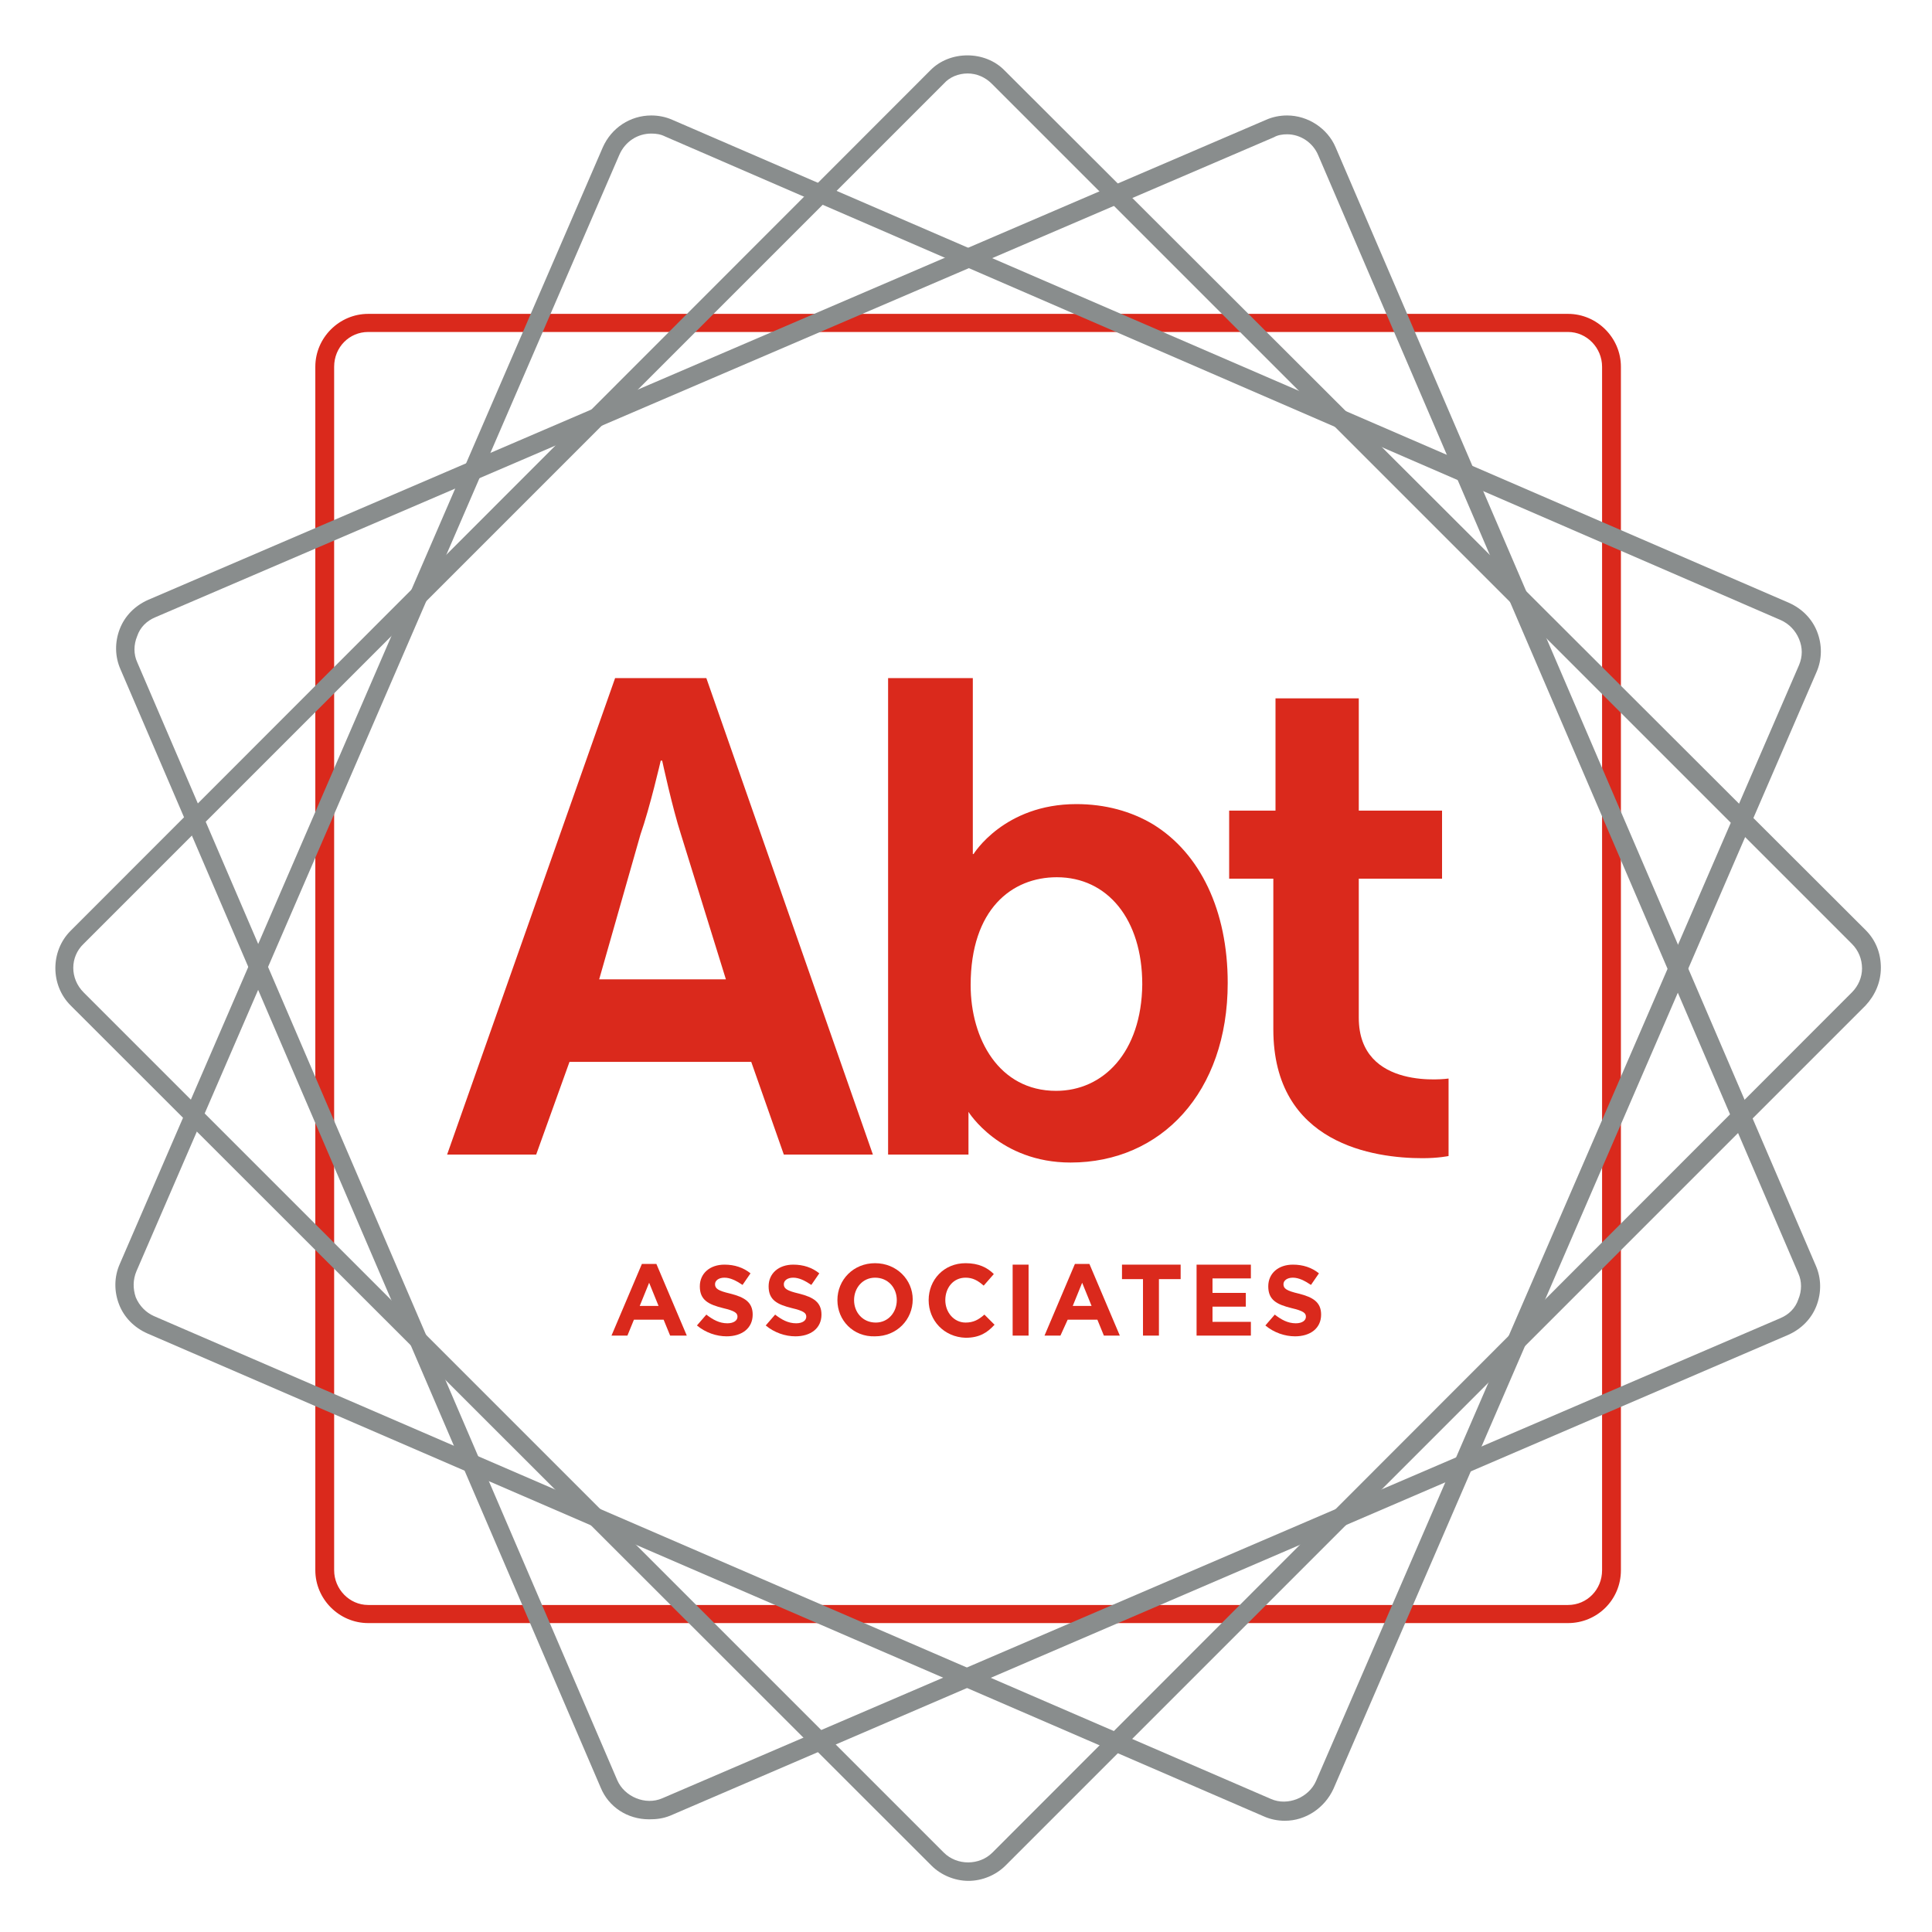
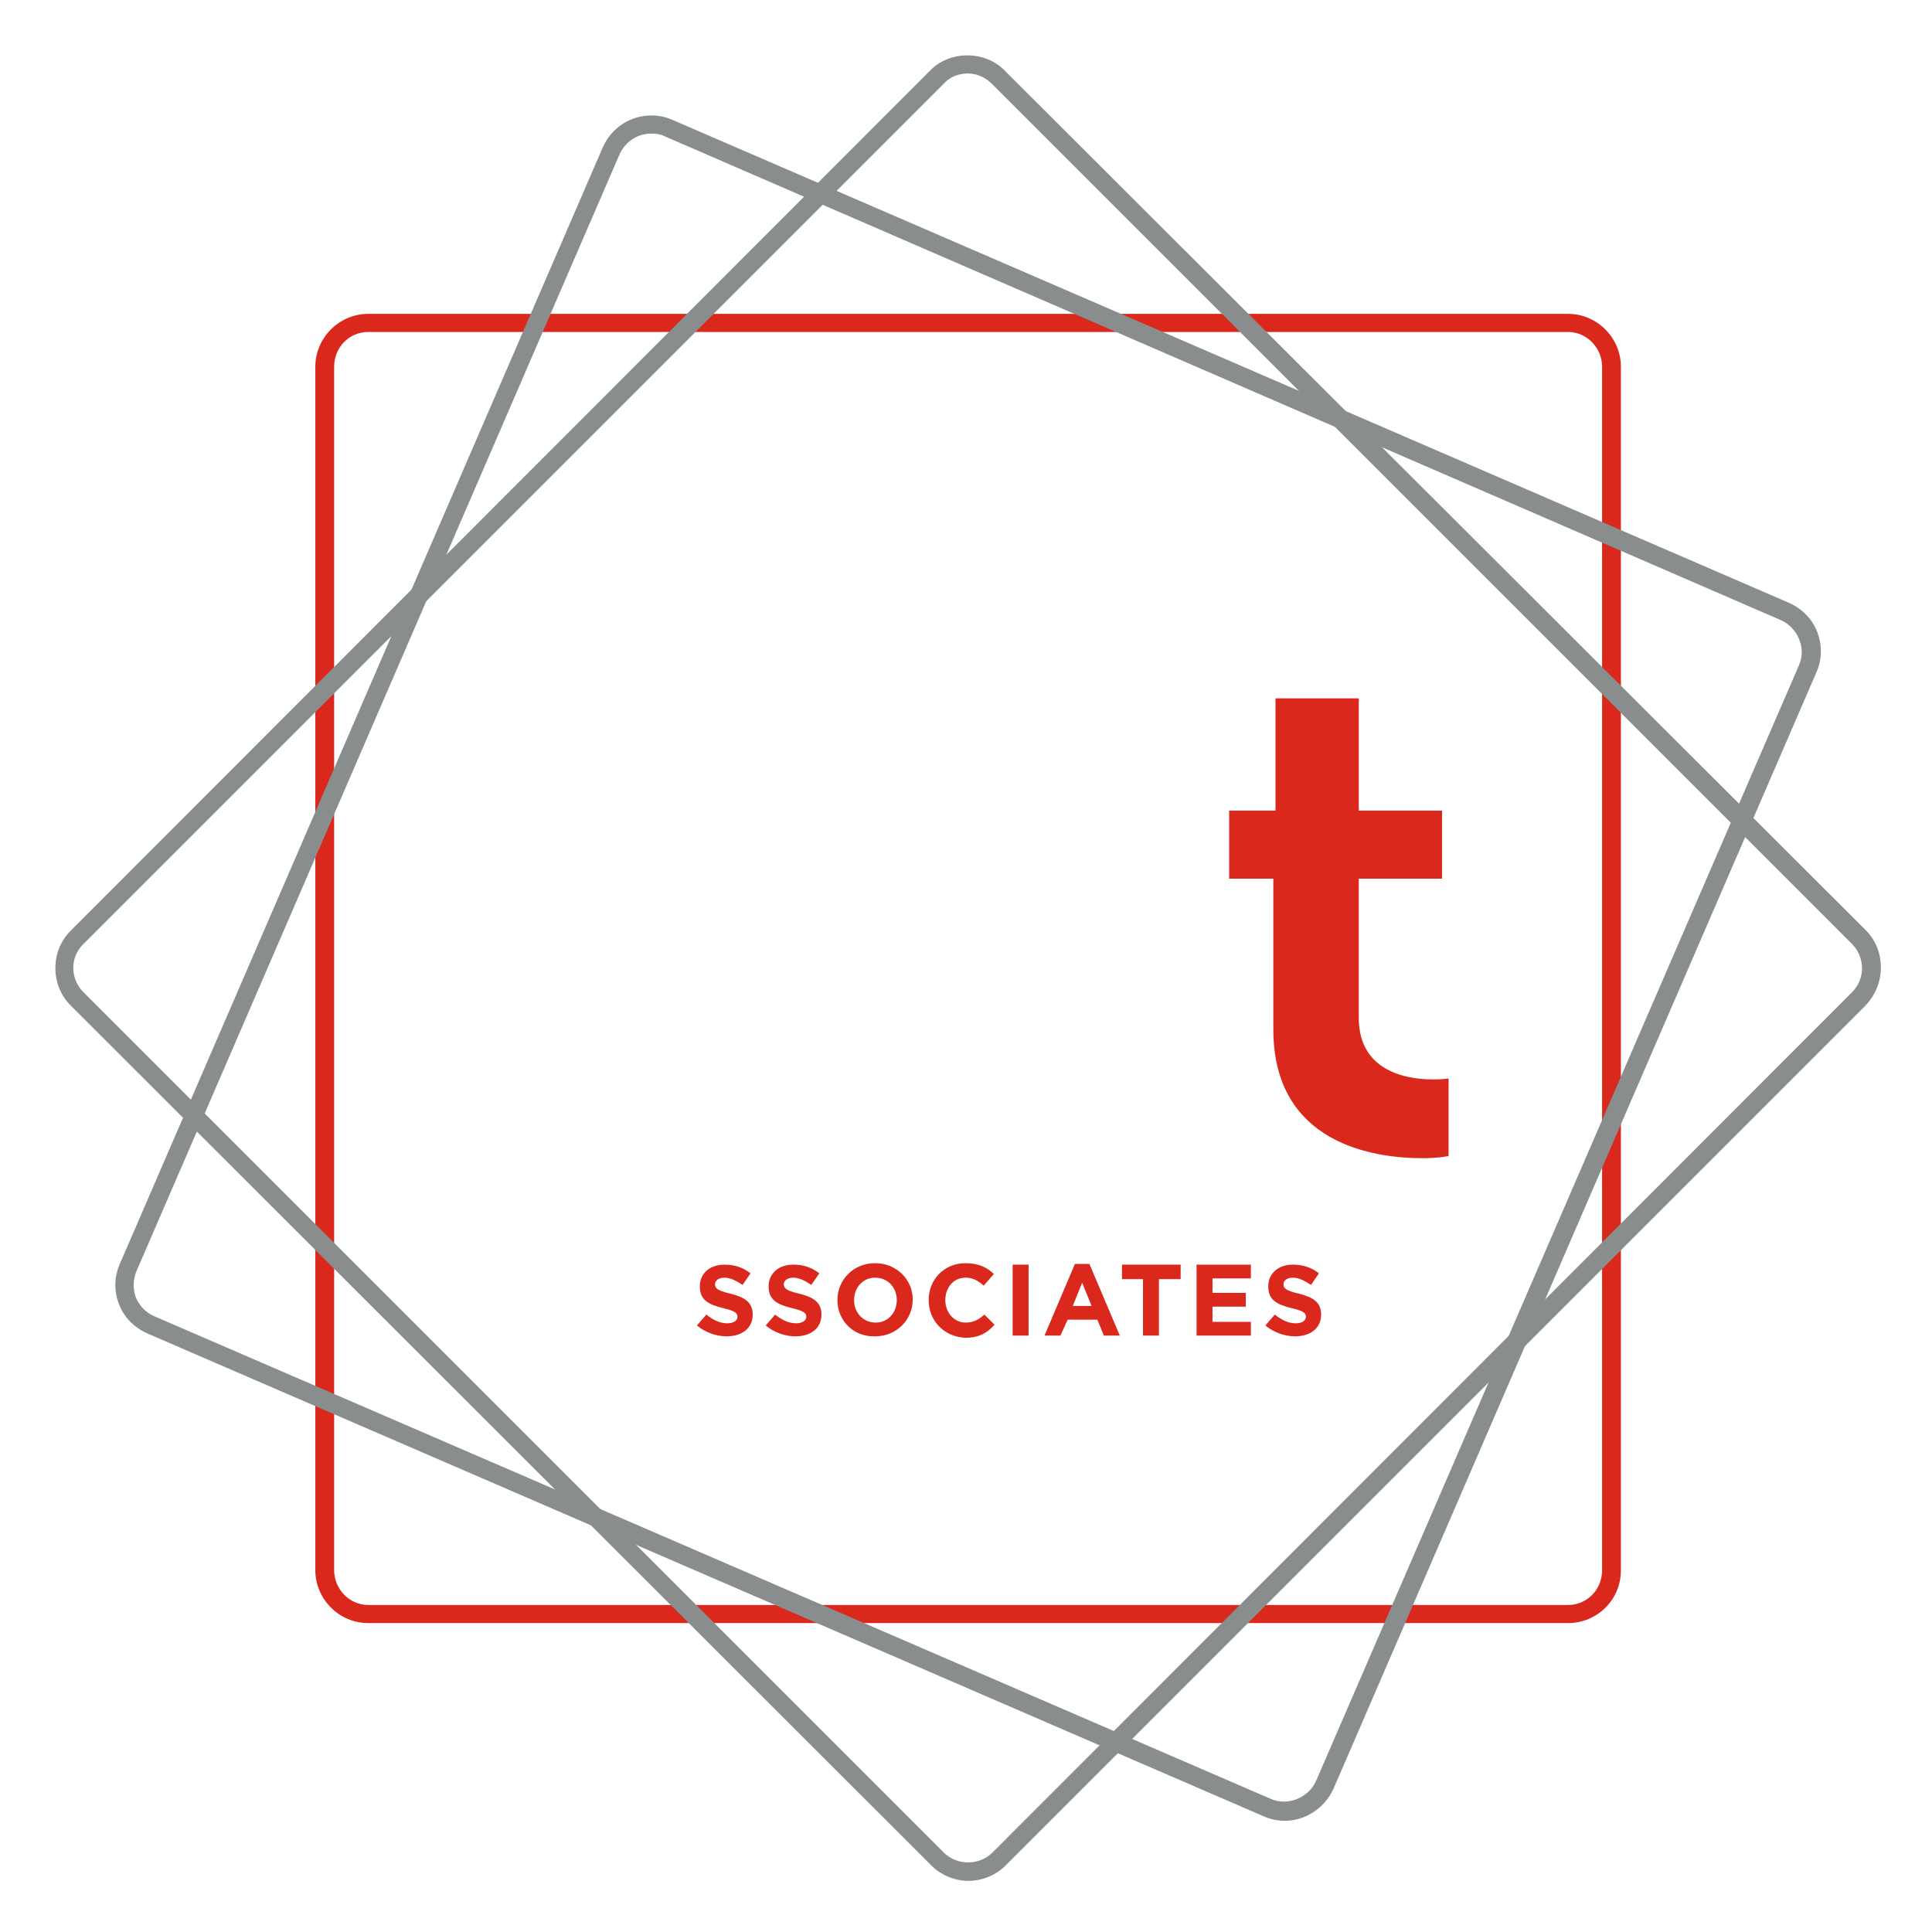
<svg xmlns="http://www.w3.org/2000/svg" xmlns:ns1="http://www.inkscape.org/namespaces/inkscape" xmlns:ns2="http://sodipodi.sourceforge.net/DTD/sodipodi-0.dtd" width="120" height="120" viewBox="0 0 31.75 31.75" version="1.1" id="svg5" ns1:version="1.1.1 (3bf5ae0d25, 2021-09-20)" ns2:docname="client4.svg">
  <ns2:namedview id="namedview7" pagecolor="#505050" bordercolor="#eeeeee" borderopacity="1" ns1:pageshadow="0" ns1:pageopacity="0" ns1:pagecheckerboard="0" ns1:document-units="mm" showgrid="false" units="px" ns1:zoom="2.9647587" ns1:cx="-12.98588" ns1:cy="38.957639" ns1:window-width="1920" ns1:window-height="1017" ns1:window-x="-8" ns1:window-y="-8" ns1:window-maximized="1" ns1:current-layer="layer1" />
  <defs id="defs2" />
  <g ns1:label="Layer 1" ns1:groupmode="layer" id="layer1">
    <g id="g42" transform="matrix(0.119,0,0,0.119,0.053,0.053)">
      <path fill="#da291c" d="M 216.1,223.7 H 50.4 c -4,0 -7.3,-3.3 -7.3,-7.3 V 50.2 c 0,-4 3.3,-7.3 7.3,-7.3 h 165.7 c 4,0 7.3,3.3 7.3,7.3 v 166.2 c 0,4.1 -3.3,7.3 -7.3,7.3 z M 50.4,45.4 c -2.6,0 -4.7,2.1 -4.7,4.8 v 166.2 c 0,2.6 2.1,4.8 4.7,4.8 h 165.7 c 2.6,0 4.7,-2.1 4.7,-4.8 V 50.2 c 0,-2.6 -2.1,-4.8 -4.7,-4.8 H 50.4 Z" id="path2" />
      <path fill="#898d8d" d="m 177,251 c -1,0 -2,-0.2 -2.9,-0.6 L 19.9,183.7 c -1.8,-0.8 -3.2,-2.2 -3.9,-4 -0.7,-1.8 -0.7,-3.8 0.1,-5.6 L 82.8,19.9 c 1.2,-2.7 3.8,-4.4 6.7,-4.4 1,0 2,0.2 2.9,0.6 l 154.2,66.7 c 1.8,0.8 3.2,2.2 3.9,4 0.7,1.8 0.7,3.8 -0.1,5.6 l -66.7,154.2 c -1.2,2.6 -3.8,4.4 -6.7,4.4 z M 89.5,18 c -1.9,0 -3.6,1.1 -4.4,2.9 L 18.4,175.1 c -0.5,1.2 -0.5,2.4 -0.1,3.6 0.5,1.2 1.4,2.1 2.5,2.6 L 175.1,248 c 2.3,1 5.2,-0.2 6.2,-2.5 L 248,91.4 c 0.5,-1.2 0.5,-2.4 0,-3.6 -0.5,-1.2 -1.4,-2.1 -2.5,-2.6 L 91.4,18.4 C 90.8,18.1 90.2,18 89.5,18 Z" id="path4" />
      <path fill="#898d8d" d="m 133.3,259.3 c -1.9,0 -3.8,-0.8 -5.1,-2.1 L 9.3,138.4 c -2.8,-2.8 -2.8,-7.5 0,-10.3 L 128,9.3 c 2.7,-2.8 7.6,-2.8 10.3,0 L 257.2,128 c 1.4,1.4 2.1,3.2 2.1,5.2 0,2 -0.8,3.8 -2.1,5.2 L 138.4,257.2 c -1.3,1.3 -3.2,2.1 -5.1,2.1 z M 133.2,9.7 c -1.3,0 -2.5,0.5 -3.3,1.4 L 11.1,129.9 c -1.9,1.8 -1.9,4.8 0,6.7 l 118.8,118.8 c 1.8,1.8 4.9,1.8 6.7,0 L 255.3,136.6 c 0.9,-0.9 1.4,-2.1 1.4,-3.3 0,-1.3 -0.5,-2.5 -1.4,-3.4 L 136.5,11.1 c -0.9,-0.9 -2.1,-1.4 -3.3,-1.4 z" id="path6" />
-       <path fill="#898d8d" d="m 89.2,250.8 c -3,0 -5.6,-1.7 -6.7,-4.4 L 16.2,92 c -0.8,-1.8 -0.8,-3.8 -0.1,-5.6 0.7,-1.8 2.1,-3.2 3.9,-4 L 174.4,16.1 c 0.9,-0.4 1.9,-0.6 2.9,-0.6 2.9,0 5.6,1.8 6.7,4.4 l 66.3,154.4 c 0.8,1.8 0.8,3.8 0.1,5.6 -0.7,1.8 -2.1,3.2 -3.9,4 L 92.1,250.3 c -1,0.4 -1.9,0.5 -2.9,0.5 z M 177.3,18.1 c -0.6,0 -1.3,0.1 -1.8,0.4 L 21,84.8 c -1.2,0.5 -2.1,1.4 -2.5,2.6 -0.5,1.2 -0.5,2.5 0,3.6 l 66.3,154.4 c 1,2.3 3.9,3.5 6.2,2.5 l 154.4,-66.3 c 1.2,-0.5 2.1,-1.4 2.5,-2.6 0.5,-1.2 0.5,-2.5 0,-3.6 L 181.6,21 c -0.7,-1.7 -2.4,-2.9 -4.3,-2.9 z" id="path8" />
      <g id="g40">
        <g id="g16">
-           <path fill="#da291c" d="m 148.2,110.6 c -10,0 -14.2,6.9 -14.2,6.9 h -0.1 V 93.2 H 122.2 V 159 h 11.1 v -5.9 c 0,0 4.3,7 14.1,7 12.5,0 21.7,-9.7 21.7,-24.8 0,-10 -3.8,-17.9 -10.3,-21.9 -3,-1.8 -6.6,-2.8 -10.6,-2.8 z m -2.8,39.6 c -7.9,0 -11.8,-7.2 -11.8,-14.6 0,-10.5 5.7,-14.9 11.9,-14.9 7,0 11.8,5.8 11.8,14.8 -0.1,9.4 -5.4,14.7 -11.9,14.7 z" id="path10" />
          <path fill="#da291c" d="m 187.2,140.1 v -19.2 h 11.5 v -9.4 H 187.2 V 96 h -11.5 v 15.5 h -6.4 v 9.4 h 6.1 v 20.8 c 0,15.9 14,17.8 20.6,17.8 2.2,0 3.6,-0.3 3.6,-0.3 v -10.7 c 0,0 -12.4,1.8 -12.4,-8.4 z" id="path12" />
-           <path fill="#da291c" d="M 84.5,93.2 61.3,159 h 12.3 l 4.6,-12.8 h 25.1 l 4.5,12.8 h 12.3 l -23,-65.8 z m -2.2,41.6 5.7,-20 c 1.3,-3.7 2.8,-10.2 2.8,-10.2 H 91 c 0,0 1.4,6.5 2.6,10.2 l 6.2,20 z" id="path14" />
        </g>
        <g id="g38">
-           <path fill="#da291c" d="m 88.2,174.1 h 2 l 4.2,9.9 h -2.3 l -0.9,-2.2 H 87.1 L 86.2,184 H 84 Z m 2.3,5.8 -1.3,-3.2 -1.3,3.2 z" id="path18" />
          <path fill="#da291c" d="m 95.8,182.6 1.3,-1.5 c 0.9,0.7 1.8,1.2 2.9,1.2 0.9,0 1.4,-0.4 1.4,-0.9 v 0 c 0,-0.5 -0.3,-0.8 -2,-1.2 -2,-0.5 -3.2,-1.1 -3.2,-3 v 0 c 0,-1.8 1.4,-3 3.4,-3 1.4,0 2.6,0.4 3.6,1.2 l -1.1,1.6 c -0.9,-0.6 -1.7,-1 -2.5,-1 -0.8,0 -1.3,0.4 -1.3,0.9 v 0 c 0,0.6 0.4,0.9 2.1,1.3 2,0.5 3.1,1.2 3.1,2.9 v 0 c 0,1.9 -1.5,3 -3.6,3 -1.4,0 -2.9,-0.5 -4.1,-1.5 z" id="path20" />
          <path fill="#da291c" d="m 105.3,182.6 1.3,-1.5 c 0.9,0.7 1.8,1.2 2.9,1.2 0.9,0 1.4,-0.4 1.4,-0.9 v 0 c 0,-0.5 -0.3,-0.8 -2,-1.2 -2,-0.5 -3.2,-1.1 -3.2,-3 v 0 c 0,-1.8 1.4,-3 3.4,-3 1.4,0 2.6,0.4 3.6,1.2 l -1.1,1.6 c -0.9,-0.6 -1.7,-1 -2.5,-1 -0.8,0 -1.3,0.4 -1.3,0.9 v 0 c 0,0.6 0.4,0.9 2.1,1.3 2,0.5 3.1,1.2 3.1,2.9 v 0 c 0,1.9 -1.5,3 -3.6,3 -1.4,0 -2.9,-0.5 -4.1,-1.5 z" id="path22" />
          <path fill="#da291c" d="m 115.2,179.1 v 0 c 0,-2.8 2.2,-5.1 5.2,-5.1 3,0 5.2,2.3 5.2,5 v 0 c 0,2.8 -2.2,5.1 -5.2,5.1 -3,0.1 -5.2,-2.2 -5.2,-5 z m 8.2,0 v 0 c 0,-1.7 -1.2,-3.1 -3,-3.1 -1.7,0 -2.9,1.4 -2.9,3.1 v 0 c 0,1.7 1.2,3.1 3,3.1 1.7,0 2.9,-1.4 2.9,-3.1 z" id="path24" />
          <path fill="#da291c" d="m 127.8,179.1 v 0 c 0,-2.8 2.1,-5.1 5.1,-5.1 1.8,0 3,0.6 3.9,1.5 l -1.4,1.6 c -0.8,-0.7 -1.5,-1.1 -2.5,-1.1 -1.7,0 -2.8,1.4 -2.8,3.1 v 0 c 0,1.7 1.2,3.1 2.8,3.1 1.1,0 1.8,-0.4 2.6,-1.1 l 1.4,1.4 c -1,1.1 -2.1,1.8 -4,1.8 -3,-0.1 -5.1,-2.4 -5.1,-5.2 z" id="path26" />
          <path fill="#da291c" d="m 139.4,174.2 h 2.2 v 9.8 h -2.2 z" id="path28" />
          <path fill="#da291c" d="m 148,174.1 h 2 l 4.2,9.9 H 152 l -0.9,-2.2 H 147 l -1,2.2 h -2.2 z m 2.3,5.8 -1.3,-3.2 -1.3,3.2 z" id="path30" />
          <path fill="#da291c" d="m 157.5,176.2 h -3 v -2 h 8.1 v 2 h -3 v 7.8 h -2.2 v -7.8 z" id="path32" />
          <path fill="#da291c" d="m 164.9,174.2 h 7.4 v 1.9 H 167 v 2 h 4.6 V 180 H 167 v 2.1 h 5.3 v 1.9 h -7.5 v -9.8 z" id="path34" />
          <path fill="#da291c" d="m 174.3,182.6 1.3,-1.5 c 0.9,0.7 1.8,1.2 2.9,1.2 0.9,0 1.4,-0.4 1.4,-0.9 v 0 c 0,-0.5 -0.3,-0.8 -2,-1.2 -2,-0.5 -3.2,-1.1 -3.2,-3 v 0 c 0,-1.8 1.4,-3 3.4,-3 1.4,0 2.6,0.4 3.6,1.2 l -1.1,1.6 c -0.9,-0.6 -1.7,-1 -2.5,-1 -0.8,0 -1.3,0.4 -1.3,0.9 v 0 c 0,0.6 0.4,0.9 2.1,1.3 2,0.5 3.1,1.2 3.1,2.9 v 0 c 0,1.9 -1.5,3 -3.6,3 -1.4,0 -2.9,-0.5 -4.1,-1.5 z" id="path36" />
        </g>
      </g>
    </g>
  </g>
</svg>